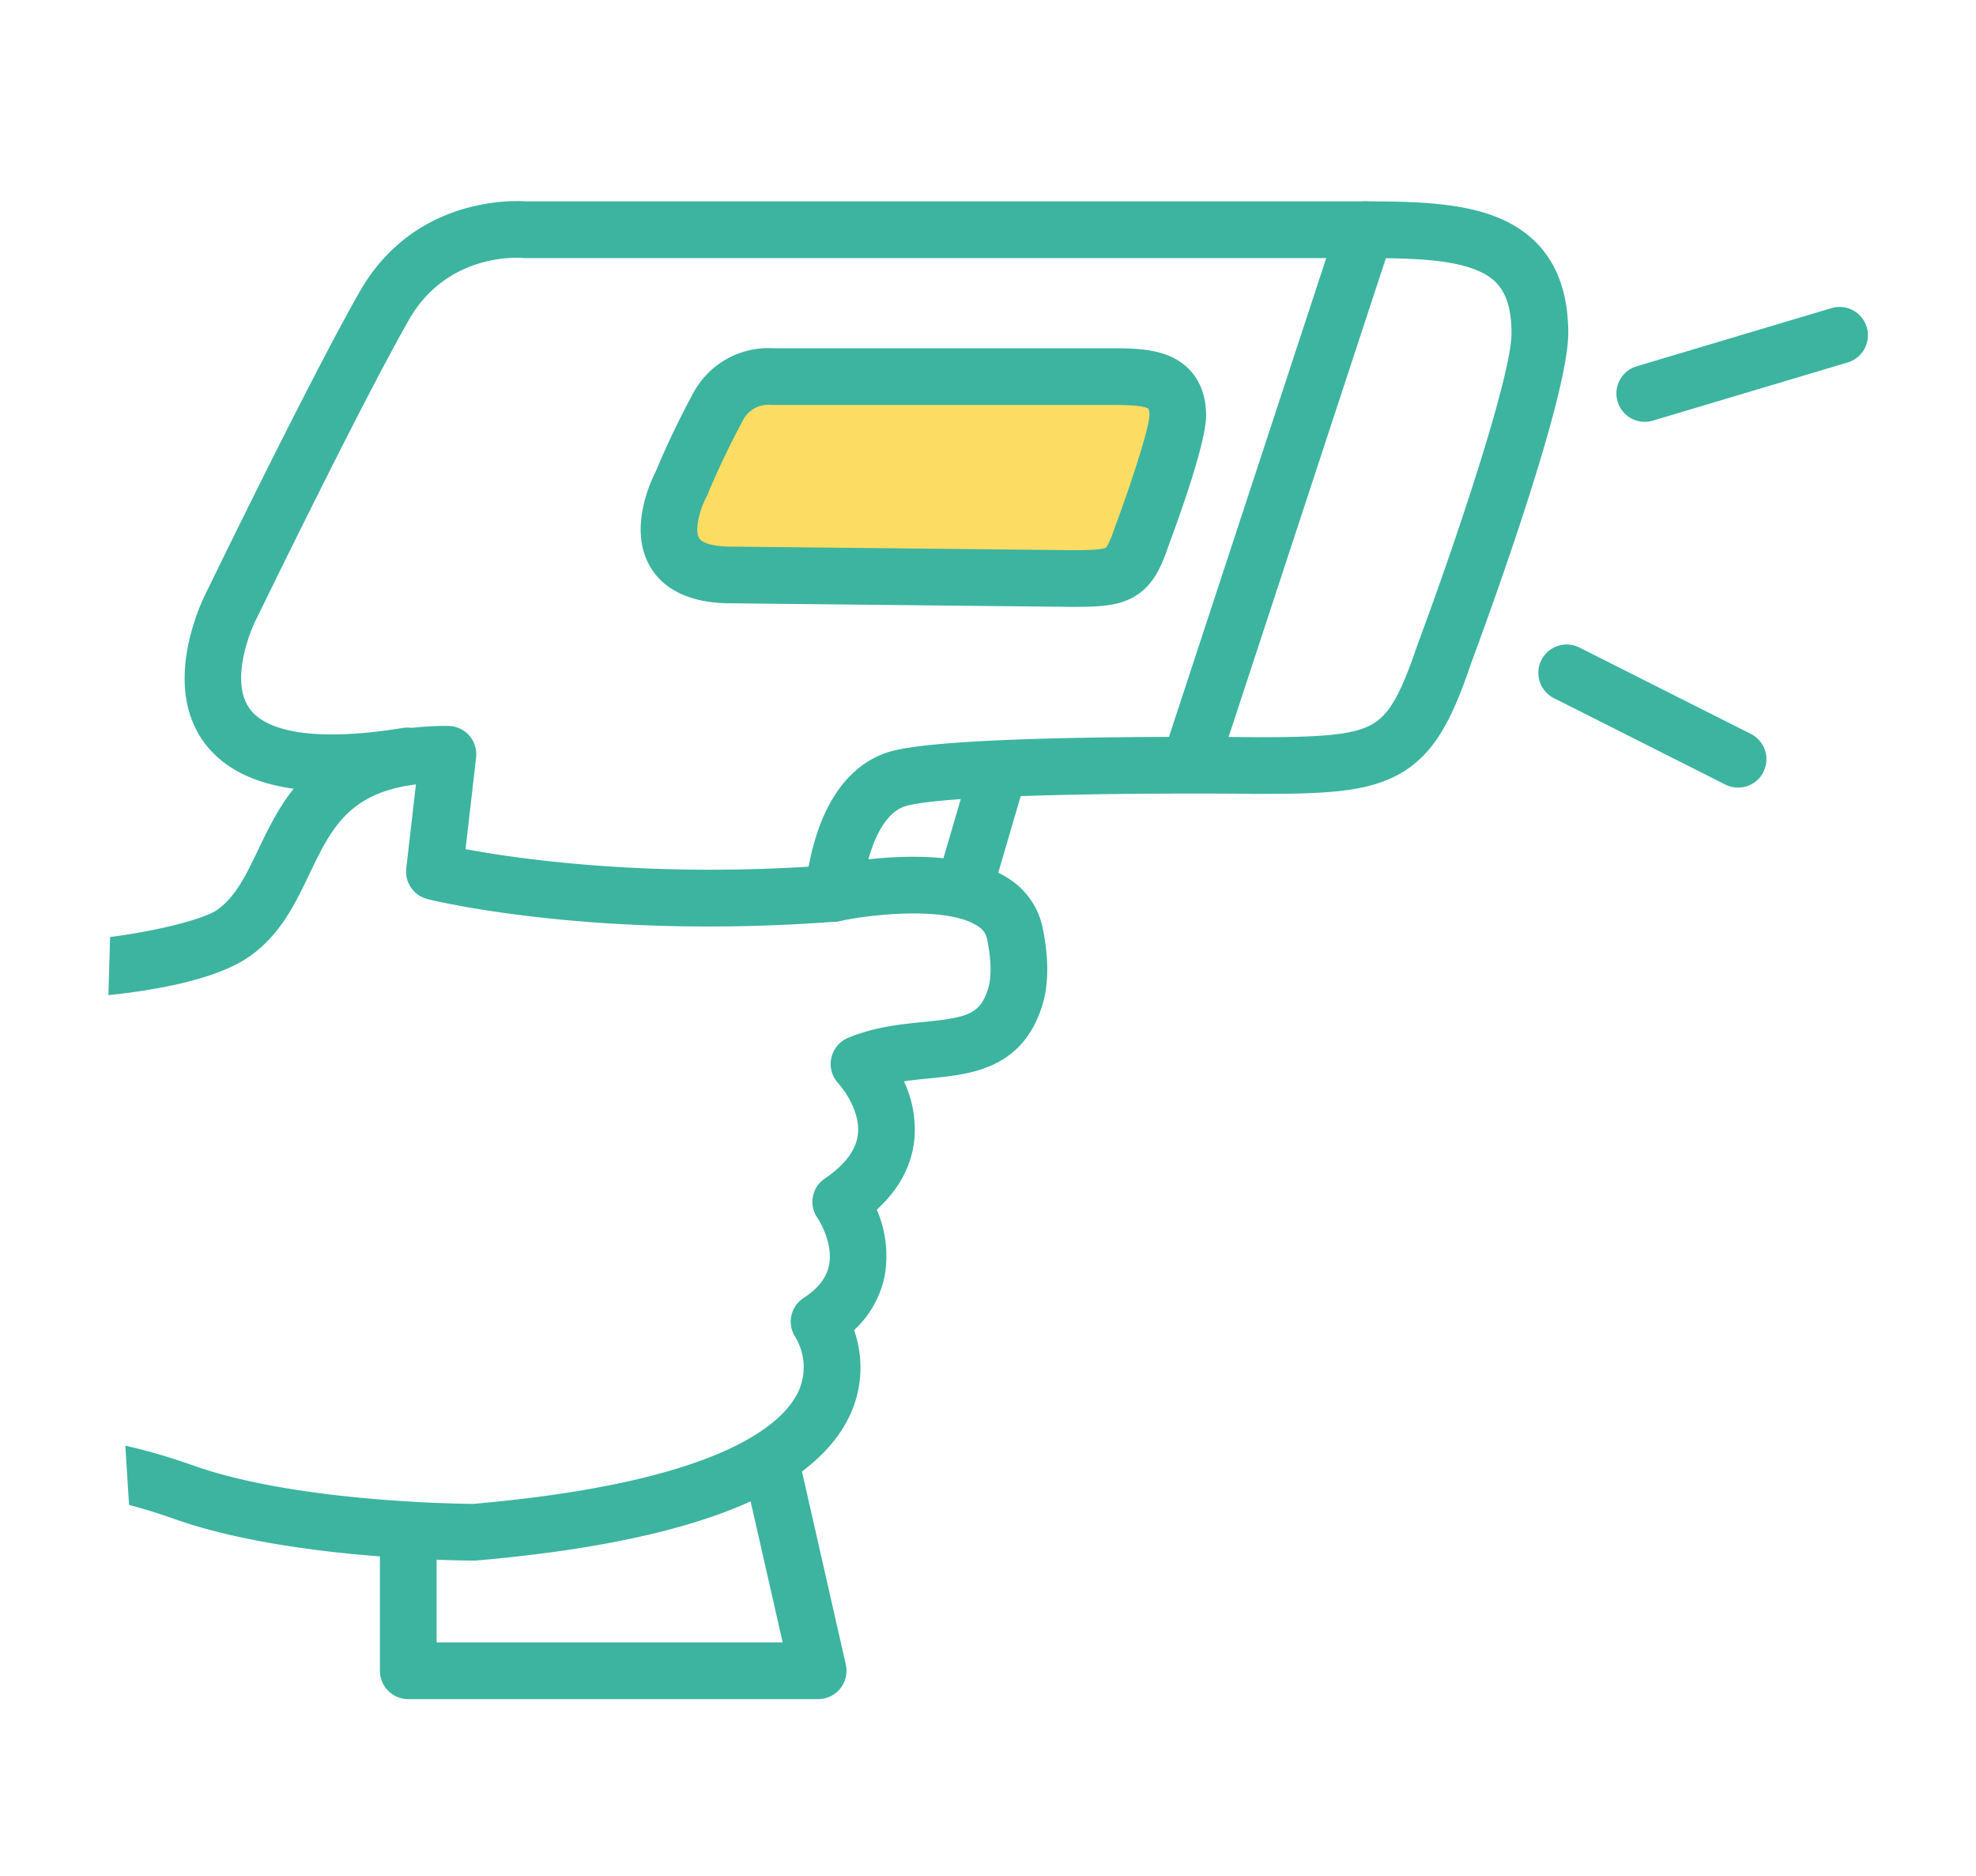
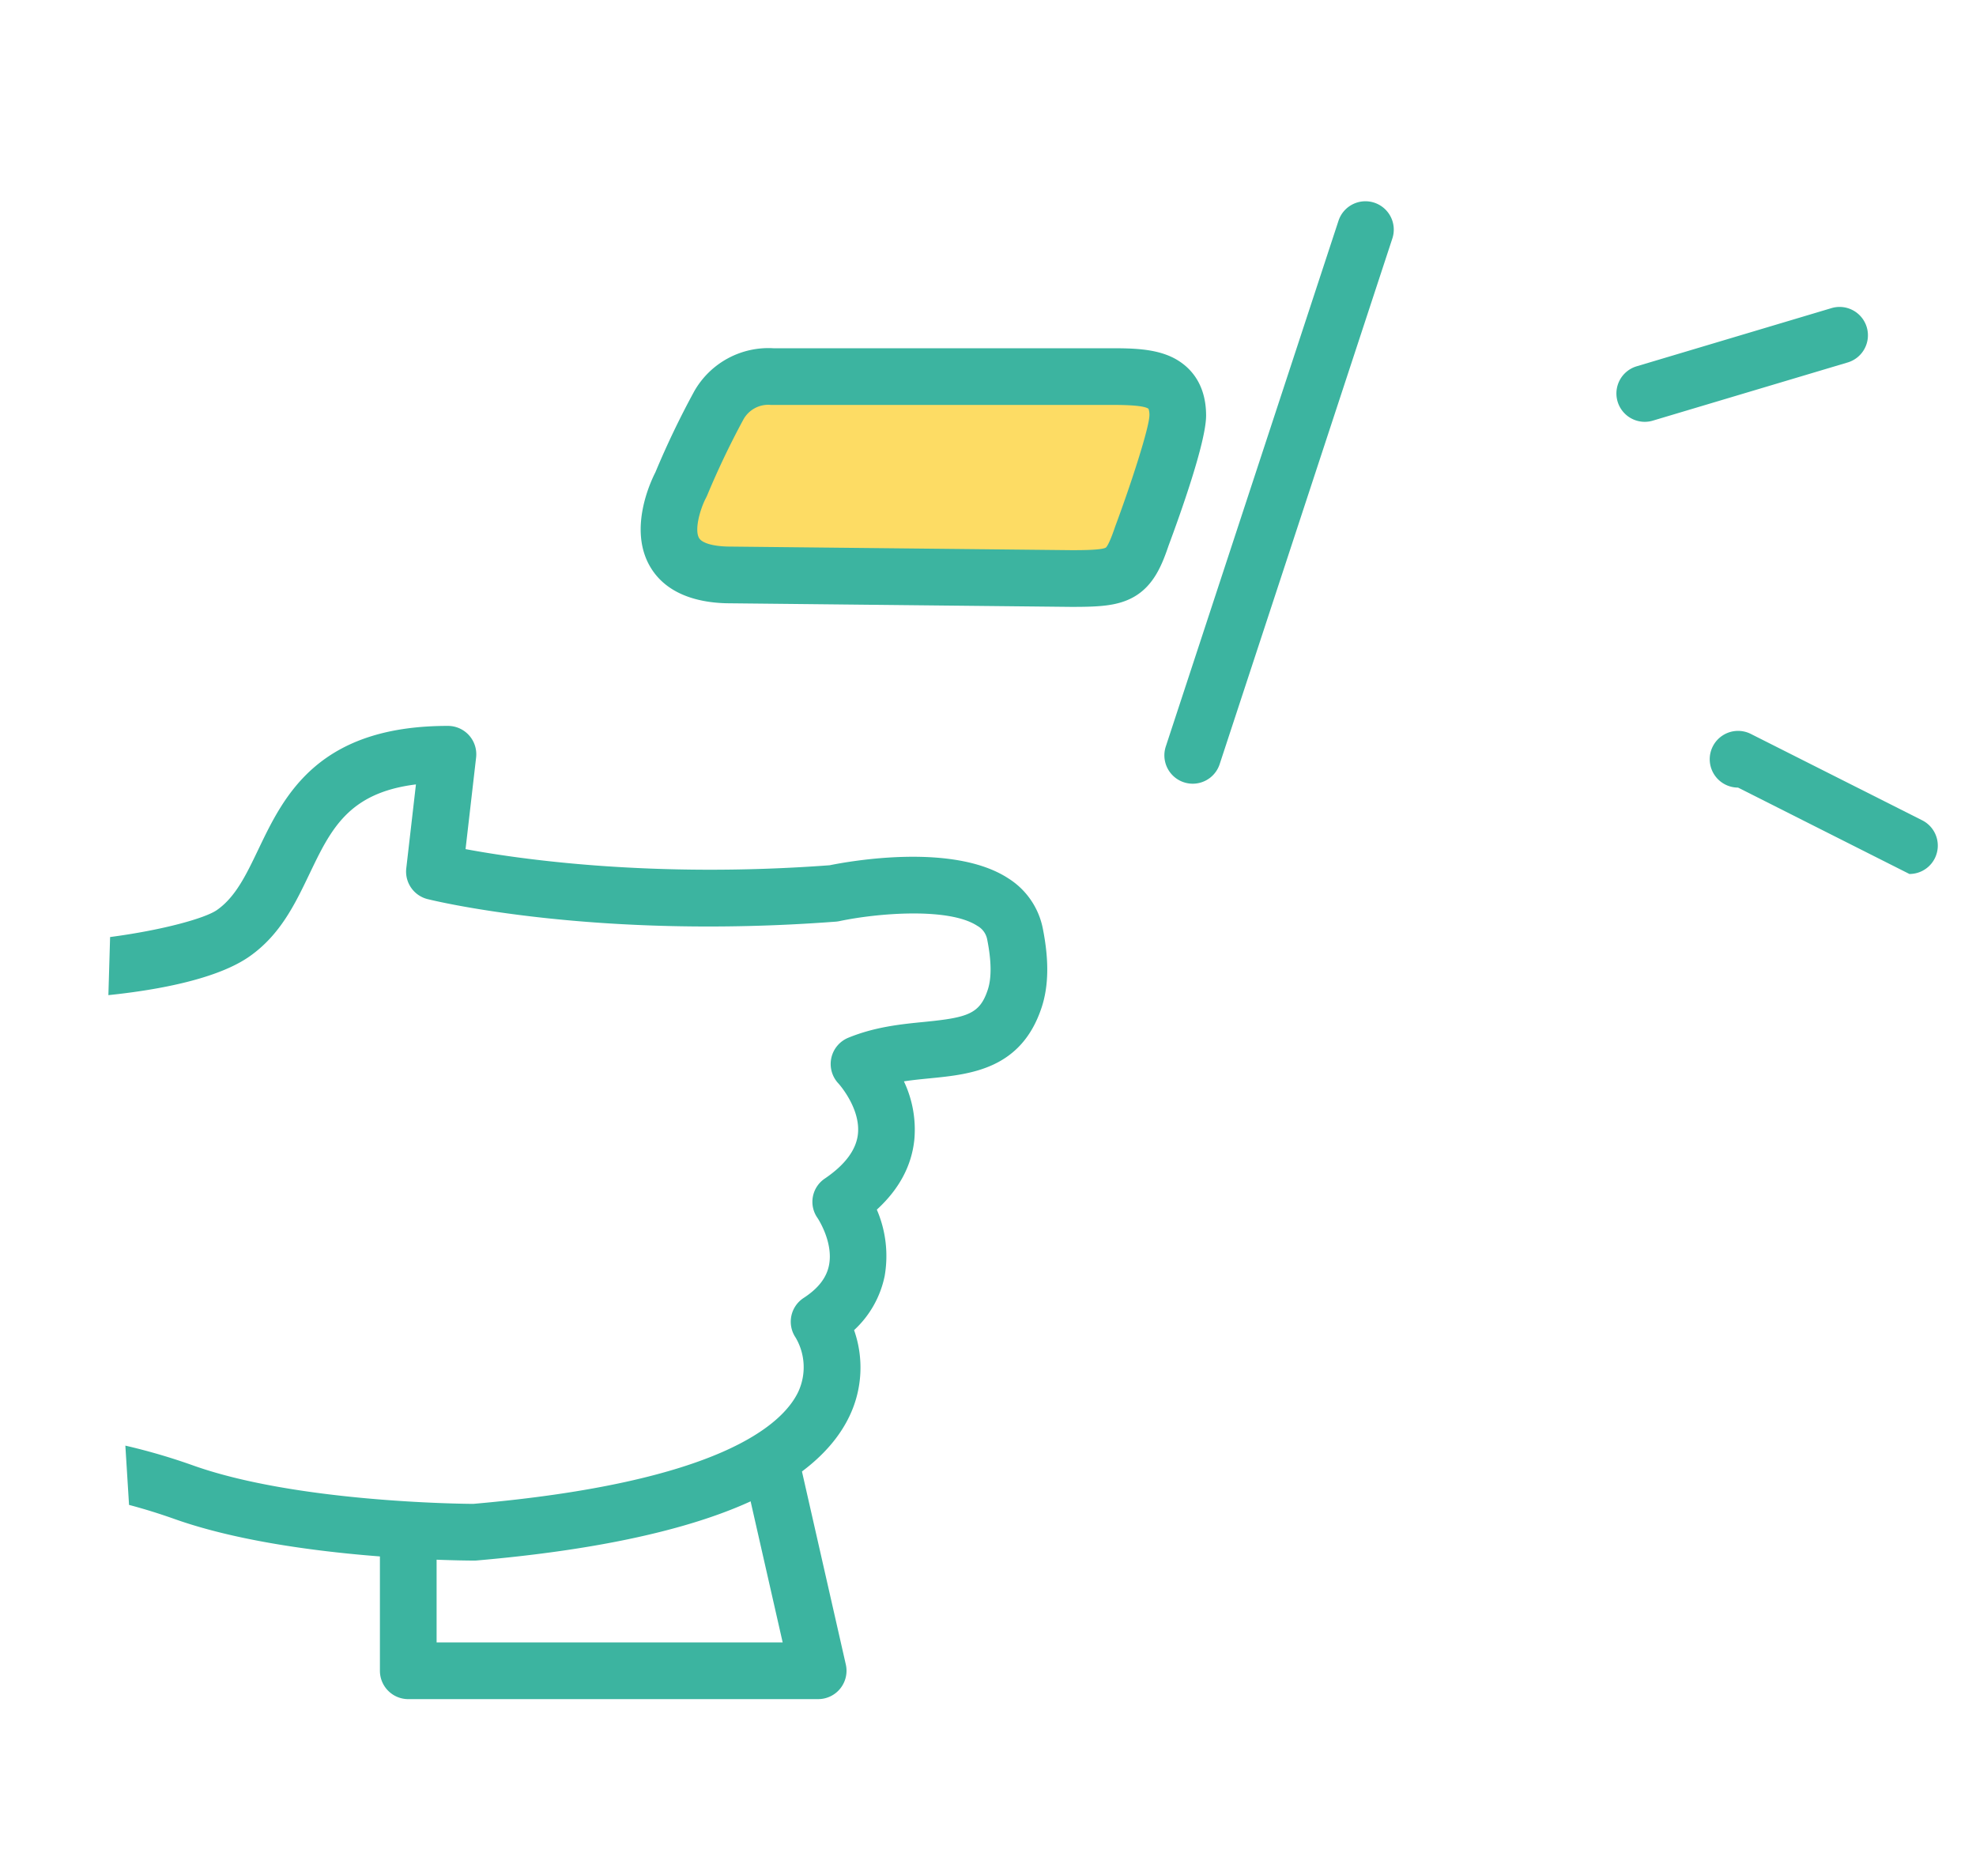
<svg xmlns="http://www.w3.org/2000/svg" width="493" height="468" viewBox="0 0 493 468">
  <g id="corona3" transform="translate(4726 -419)">
-     <rect id="長方形_24139" data-name="長方形 24139" width="493" height="468" transform="translate(-4726 419)" fill="rgba(255,255,255,0)" />
    <g id="グループ_11266" data-name="グループ 11266" transform="translate(-367.746 -686.56)">
      <g id="グループ_11263" data-name="グループ 11263" transform="translate(-6258.278 648.543)">
        <g id="グループ_11262" data-name="グループ 11262" transform="translate(1927.064 507.183)">
          <g id="グループ_11260" data-name="グループ 11260">
            <path id="パス_13134" data-name="パス 13134" d="M158.063,45.25l-15.73,27.82V91.662h112.14L269.035,45.25Z" fill="#fddc64" />
            <path id="パス_13111" data-name="パス 13111" d="M1931.3,883.51a152.783,152.783,0,0,1,17,4.979c25.46,9.034,65.94,9.526,69.778,9.552,61.568-5.378,77.25-19.828,81.116-27.973a14.594,14.594,0,0,0-.655-13.49,7.072,7.072,0,0,1,1.992-9.908c3.623-2.355,5.689-5.012,6.316-8.121,1.136-5.638-2.587-11.414-2.837-11.795a6.988,6.988,0,0,1,1.831-9.882c5.042-3.429,7.811-7.159,8.23-11.09.689-6.457-4.791-12.534-4.847-12.592a7.073,7.073,0,0,1,2.444-11.423c6.7-2.742,13.228-3.386,18.986-3.954,10.853-1.072,13.824-2,15.816-8.024.975-2.95.924-7.174-.151-12.553a4.911,4.911,0,0,0-2.428-3.363c-7.085-4.67-24.871-3.213-34.418-1.2a7.166,7.166,0,0,1-.931.134c-60.206,4.561-100.175-5.206-101.846-5.624a7.071,7.071,0,0,1-5.31-7.67l2.412-20.937c-16.869,2.093-21.234,11.2-26.585,22.367-3.576,7.461-7.274,15.176-14.952,20.55-7.8,5.461-22.055,8.284-35.195,9.646l.426-14.492c13.268-1.756,23.74-4.7,26.658-6.741,4.638-3.246,7.266-8.729,10.309-15.077,3.274-6.831,6.986-14.574,14.068-20.625,8.053-6.88,18.931-10.225,33.257-10.225a7.072,7.072,0,0,1,7.025,7.881l-2.633,22.855c13.084,2.446,46.45,7.336,90.846,4.023,4.8-.977,30.906-5.722,44.639,3.314a19.139,19.139,0,0,1,8.527,12.408c1.584,7.921,1.49,14.386-.288,19.766-5.095,15.413-17.715,16.659-27.855,17.66-2.15.212-4.332.427-6.5.758a28.045,28.045,0,0,1,2.592,14.636c-.693,6.5-3.832,12.318-9.351,17.366a29.188,29.188,0,0,1,1.962,16.525,25.233,25.233,0,0,1-7.636,13.531,28.082,28.082,0,0,1-1.14,21.431c-4.231,8.91-13.185,16.358-26.614,22.136-15.709,6.761-38.042,11.433-66.377,13.888q-.3.027-.61.026c-1.861,0-45.916-.118-74.8-10.367-4.032-1.431-7.821-2.587-11.351-3.52Z" transform="translate(-1927.064 -573.074)" fill="#3cb4a0" />
            <path id="パス_13112" data-name="パス 13112" d="M2136.41,1032.8H2034.138a7.071,7.071,0,0,1-7.071-7.071V993.084a7.072,7.072,0,0,1,14.143,0v25.569h86.341l-8.917-39.233a7.072,7.072,0,1,1,13.792-3.135l10.88,47.872a7.071,7.071,0,0,1-6.9,8.639Z" transform="translate(-1959.32 -659.13)" fill="#3cb4a0" />
-             <path id="パス_13113" data-name="パス 13113" d="M2117.071,690.494c-.149,0-.3,0-.45-.014a7.064,7.064,0,0,1-6.615-7.478,63.245,63.245,0,0,1,2.979-14.71c4.724-14.048,12.818-18.846,18.778-20.4,15.937-4.151,83.235-3.508,91.07-3.419,15.535,0,23.779-.483,28.581-3.214,4.284-2.436,7.155-7.482,11.377-20,.024-.07.049-.14.075-.21,9.02-24.18,23.329-66.561,23.329-77.345,0-10.555-4.074-13.754-8.477-15.64-6.69-2.865-17.054-3.1-27.984-3.1h-209.5a5.626,5.626,0,0,1-.7-.035c-1.079-.091-18.862-1.312-28.427,15.427-11.924,20.867-37.589,73.663-37.847,74.193-.034.071-.07.141-.107.211-2.1,4.041-6.543,16.013-1.789,22.581,4.62,6.383,18.182,8.1,38.186,4.826a7.071,7.071,0,1,1,2.282,13.958c-13.679,2.237-24.582,2.41-33.332.529-8.372-1.8-14.641-5.527-18.633-11.076-10.509-14.608-.321-35.287.71-37.292,1.536-3.162,26.215-53.889,38.249-74.948,13.486-23.6,38-22.785,41.7-22.519h209.219c12.458,0,24.4.325,33.551,4.244,11.315,4.845,17.053,14.482,17.053,28.641,0,16.789-21.525,75.055-24.183,82.184-4.655,13.774-9.062,22.719-17.75,27.66-8.3,4.723-19,5.065-35.615,5.065h-.082c-20.247-.233-75.414-.155-87.383,2.962-8.1,2.11-10.873,17.18-11.205,22.293A7.079,7.079,0,0,1,2117.071,690.494Z" transform="translate(-1936.122 -510.749)" fill="#3cb4a0" />
            <path id="パス_13114" data-name="パス 13114" d="M2323.041,656.109a7.076,7.076,0,0,1-6.72-9.281l43.076-131.1a7.072,7.072,0,1,1,13.437,4.415l-43.076,131.1A7.076,7.076,0,0,1,2323.041,656.109Z" transform="translate(-2052.503 -510.784)" fill="#3cb4a0" />
-             <path id="パス_13115" data-name="パス 13115" d="M2240.035,752.97a7.077,7.077,0,0,1-6.79-9.06l6.482-22.149a7.072,7.072,0,0,1,13.574,3.973l-6.484,22.149A7.075,7.075,0,0,1,2240.035,752.97Z" transform="translate(-2025.729 -577.169)" fill="#3cb4a0" />
            <path id="パス_13116" data-name="パス 13116" d="M2230.531,629.415h-.074l-85.757-.9h-.073c-6.392-.133-14.909-1.829-19.18-9.152-5.4-9.264.036-21,1.311-23.489a215.108,215.108,0,0,1,9.72-20.265,21.285,21.285,0,0,1,19.733-10.708h84.477c5.171,0,10.163.15,14.38,1.955,3.4,1.455,9.1,5.319,9.1,14.846,0,6.594-6.519,24.808-9.369,32.452-1.671,4.937-3.73,9.973-8.664,12.78C2242.068,629.243,2237.316,629.415,2230.531,629.415Zm-85.642-15.045,85.681.9c2.446,0,7.46,0,8.572-.635.071-.041.744-.53,2.292-5.115.024-.07.048-.14.074-.21,4.063-10.893,8.454-24.592,8.515-27.622a4.435,4.435,0,0,0-.224-1.684c-1.232-.965-7.154-.965-9.112-.965h-84.777a3.693,3.693,0,0,1-.665-.029,7.1,7.1,0,0,0-6.489,3.611,207.2,207.2,0,0,0-9.057,18.959q-.137.329-.306.645c-1.464,2.777-2.933,7.967-1.726,10.016C2138.4,613.492,2141.1,614.287,2144.888,614.37ZM2155.19,579Z" transform="translate(-1990.294 -528.2)" fill="#3cb4a0" />
          </g>
          <g id="グループ_11261" data-name="グループ 11261" transform="translate(356.768 26.42)">
            <path id="パス_13117" data-name="パス 13117" d="M2489.508,578.383a7.073,7.073,0,0,1-2.02-13.849l48.534-14.49a7.072,7.072,0,1,1,4.046,13.552l-48.534,14.489A7.049,7.049,0,0,1,2489.508,578.383Z" transform="translate(-2462.965 -549.747)" fill="#3cb4a0" />
-             <path id="パス_13118" data-name="パス 13118" d="M2503.52,709.7a7.034,7.034,0,0,1-3.177-.758l-42.757-21.549a7.071,7.071,0,1,1,6.365-12.63l42.758,21.549a7.072,7.072,0,0,1-3.188,13.388Z" transform="translate(-2453.695 -589.826)" fill="#3cb4a0" />
+             <path id="パス_13118" data-name="パス 13118" d="M2503.52,709.7a7.034,7.034,0,0,1-3.177-.758a7.071,7.071,0,1,1,6.365-12.63l42.758,21.549a7.072,7.072,0,0,1-3.188,13.388Z" transform="translate(-2453.695 -589.826)" fill="#3cb4a0" />
          </g>
        </g>
      </g>
    </g>
  </g>
</svg>